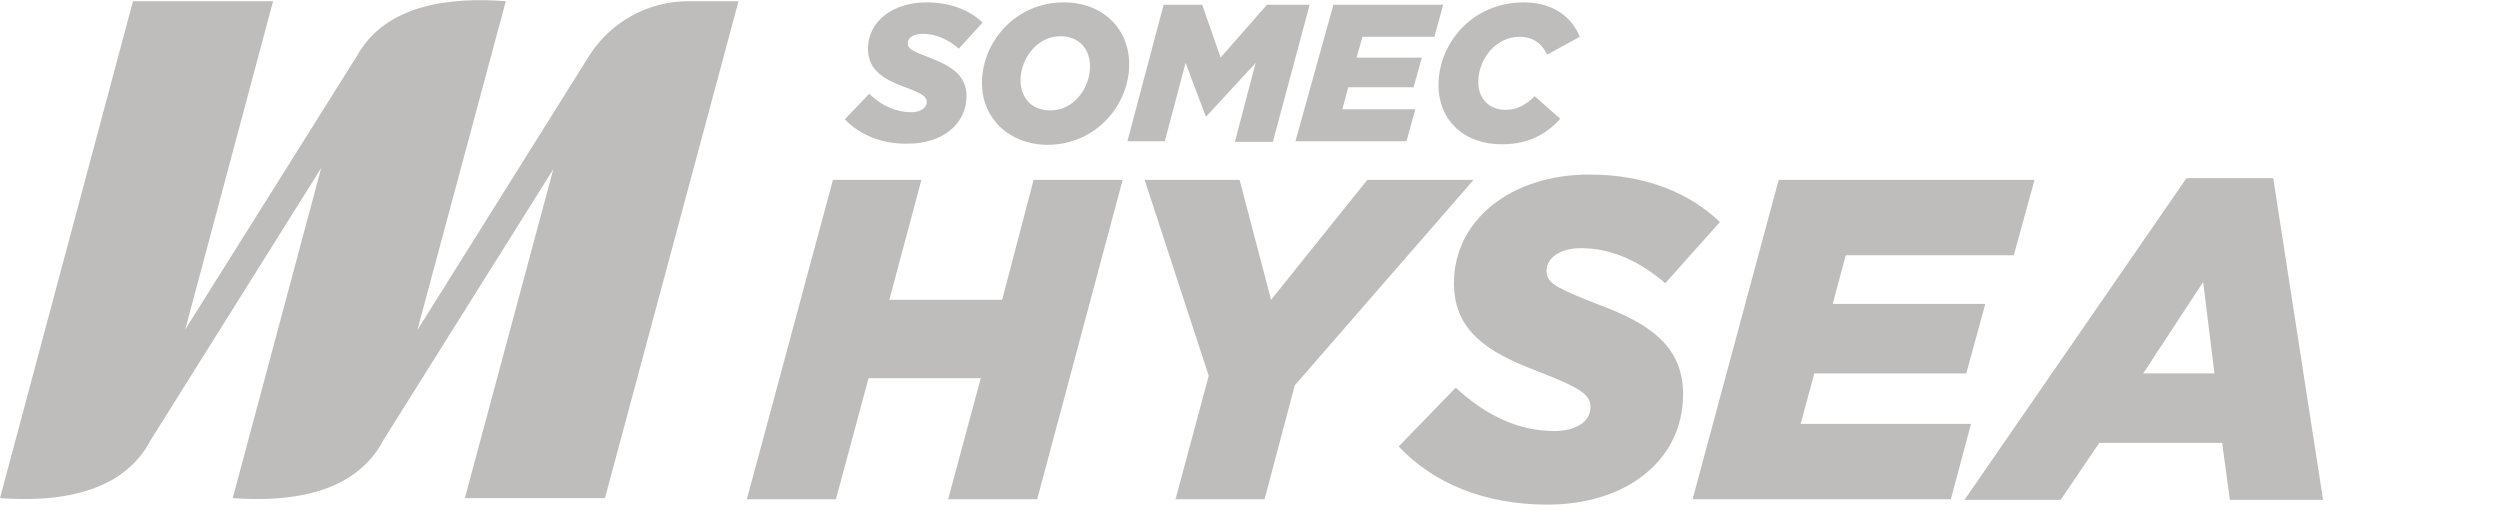
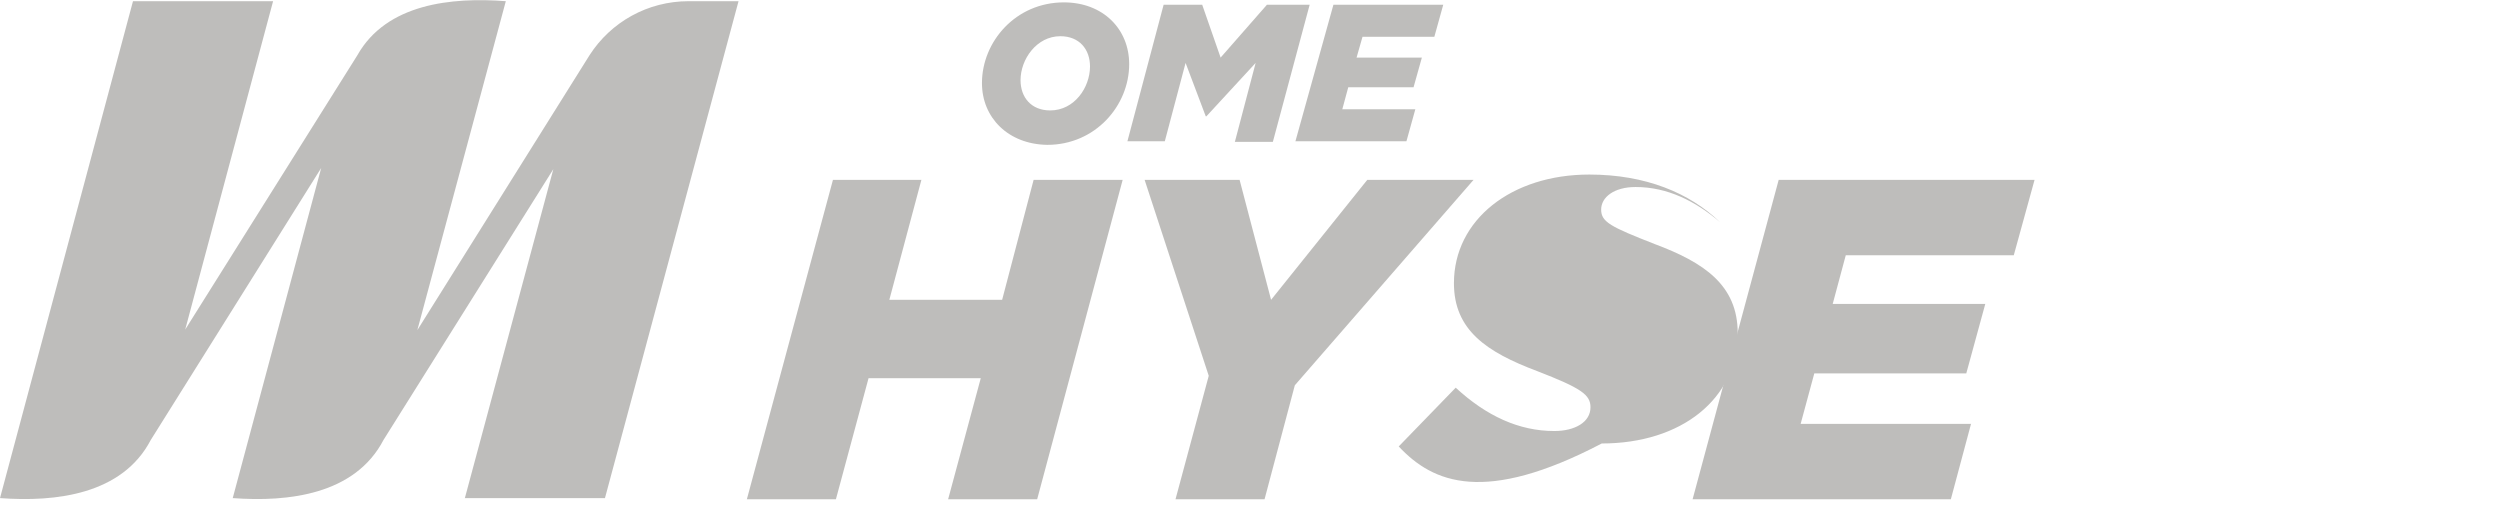
<svg xmlns="http://www.w3.org/2000/svg" version="1.1" id="M" x="0px" y="0px" viewBox="0 0 421.1 86" style="enable-background:new 0 0 421.1 86;" xml:space="preserve">
  <style type="text/css">
	.st0{opacity:0.5;enable-background:new    ;}
	.st1{fill:#7E7C78;}
</style>
  <g class="st0">
    <path class="st1" d="M116,0.2c-6.9,0-13.1,3.5-16.7,9.1l0,0l-29,46.3L85.2,0.2c-9.1-0.7-20.1,0.4-25,9.1l0,0l-29,46.2L46,0.2   l-23.6,0L0,83.9c9.4,0.7,20.6-0.6,25.4-9.8l0,0l28.7-45.8L39.2,83.9c9.4,0.7,20.6-0.6,25.4-9.8l0,0l28.6-45.6L78.3,83.9l23.6,0   l22.5-83.7L116,0.2z" />
    <g>
-       <path class="st1" d="M142.3,20.1l4.1-4.3c2.2,2.1,4.6,3.1,7.1,3.1c1.5,0,2.6-0.7,2.6-1.7c0-0.9-0.6-1.4-3.9-2.6    c-3.7-1.4-6-3-6-6.4c0-4.6,4.2-7.8,9.8-7.8c4.1,0,7.3,1.3,9.5,3.4l-4,4.4c-1.7-1.5-3.8-2.5-6.1-2.5c-1.6,0-2.5,0.7-2.5,1.6    s0.7,1.3,3.9,2.5c3.6,1.4,6,3,6,6.4c0,4.7-4.1,8-9.8,8C148.5,24.3,144.8,22.7,142.3,20.1z" />
      <path class="st1" d="M165.4,14c0-7,5.7-13.6,13.8-13.6c6.6,0,11,4.5,11,10.4c0,7-5.7,13.6-13.8,13.6    C169.8,24.3,165.4,19.8,165.4,14z M183.6,11.2c0-2.9-1.8-5.1-5-5.1c-4,0-6.7,3.9-6.7,7.4c0,2.9,1.8,5.1,5,5.1    C181,18.6,183.6,14.7,183.6,11.2z" />
      <path class="st1" d="M196,0.8h6.5l3.1,8.9l7.8-8.9h7.2l-6.2,23.1H208l3.5-13.3l-8.3,9h-0.1l-3.4-9l-3.5,13.2h-6.3L196,0.8z" />
      <path class="st1" d="M224.6,0.8h18.5l-1.5,5.4h-12.1l-1,3.5h11l-1.4,5h-11l-1,3.7h12.3l-1.5,5.4h-18.7L224.6,0.8z" />
-       <path class="st1" d="M242.3,14.3c0-6.8,5.5-13.9,14.4-13.9c4.7,0,8,2.3,9.4,5.8l-5.5,3c-0.9-1.9-2.4-3-4.7-3    c-3.8,0-6.9,3.6-6.9,7.6c0,2.9,1.9,4.7,4.6,4.7c2,0,3.5-0.9,4.9-2.3l4.3,3.8c-2.2,2.5-5.3,4.3-9.7,4.3    C246.8,24.4,242.3,20.4,242.3,14.3z" />
    </g>
    <g>
      <polygon class="st1" points="140.3,30.3 155.2,30.3 149.8,50.5 168.8,50.5 174.1,30.3 189.1,30.3 174.7,84.1 159.7,84.1     165.2,63.7 146.3,63.7 140.8,84.1 125.8,84.1   " />
      <polygon class="st1" points="203.6,63.3 192.8,30.3 208.8,30.3 214.1,50.5 230.3,30.3 248.2,30.3 218.1,64.9 213,84.1 198,84.1       " />
      <g>
-         <path class="st1" d="M235.6,75.2l9.6-9.9c5.2,4.8,10.7,7.3,16.6,7.3c3.5,0,6.1-1.5,6.1-4c0-2.1-1.5-3.2-9-6.1     c-8.5-3.2-14-6.9-14-14.8c0-10.7,9.7-18.3,22.8-18.3c9.5,0,16.9,3.1,22,8l-9.2,10.3c-4.1-3.5-8.8-5.9-14.2-5.9     c-3.6,0-5.8,1.7-5.8,3.8s1.6,2.9,9,5.8c8.3,3.1,14,6.9,14,15c0,11.1-9.5,18.6-22.9,18.6C250.1,85,241.4,81.4,235.6,75.2" />
+         <path class="st1" d="M235.6,75.2l9.6-9.9c5.2,4.8,10.7,7.3,16.6,7.3c3.5,0,6.1-1.5,6.1-4c0-2.1-1.5-3.2-9-6.1     c-8.5-3.2-14-6.9-14-14.8c0-10.7,9.7-18.3,22.8-18.3c9.5,0,16.9,3.1,22,8c-4.1-3.5-8.8-5.9-14.2-5.9     c-3.6,0-5.8,1.7-5.8,3.8s1.6,2.9,9,5.8c8.3,3.1,14,6.9,14,15c0,11.1-9.5,18.6-22.9,18.6C250.1,85,241.4,81.4,235.6,75.2" />
      </g>
      <polygon class="st1" points="299.6,30.3 342.7,30.3 339.2,43 310.9,43 308.7,51.2 334.4,51.2 331.2,62.9 305.6,62.9 303.3,71.4     332,71.4 328.6,84.1 285.1,84.1   " />
-       <path class="st1" d="M371.1,47.5l1.9,15.4h-12L371.1,47.5z M368.3,30l-37.4,54.2h16.2l6.5-9.6h20.7l1.3,9.6h15.7L382.9,30H368.3z" />
    </g>
  </g>
</svg>